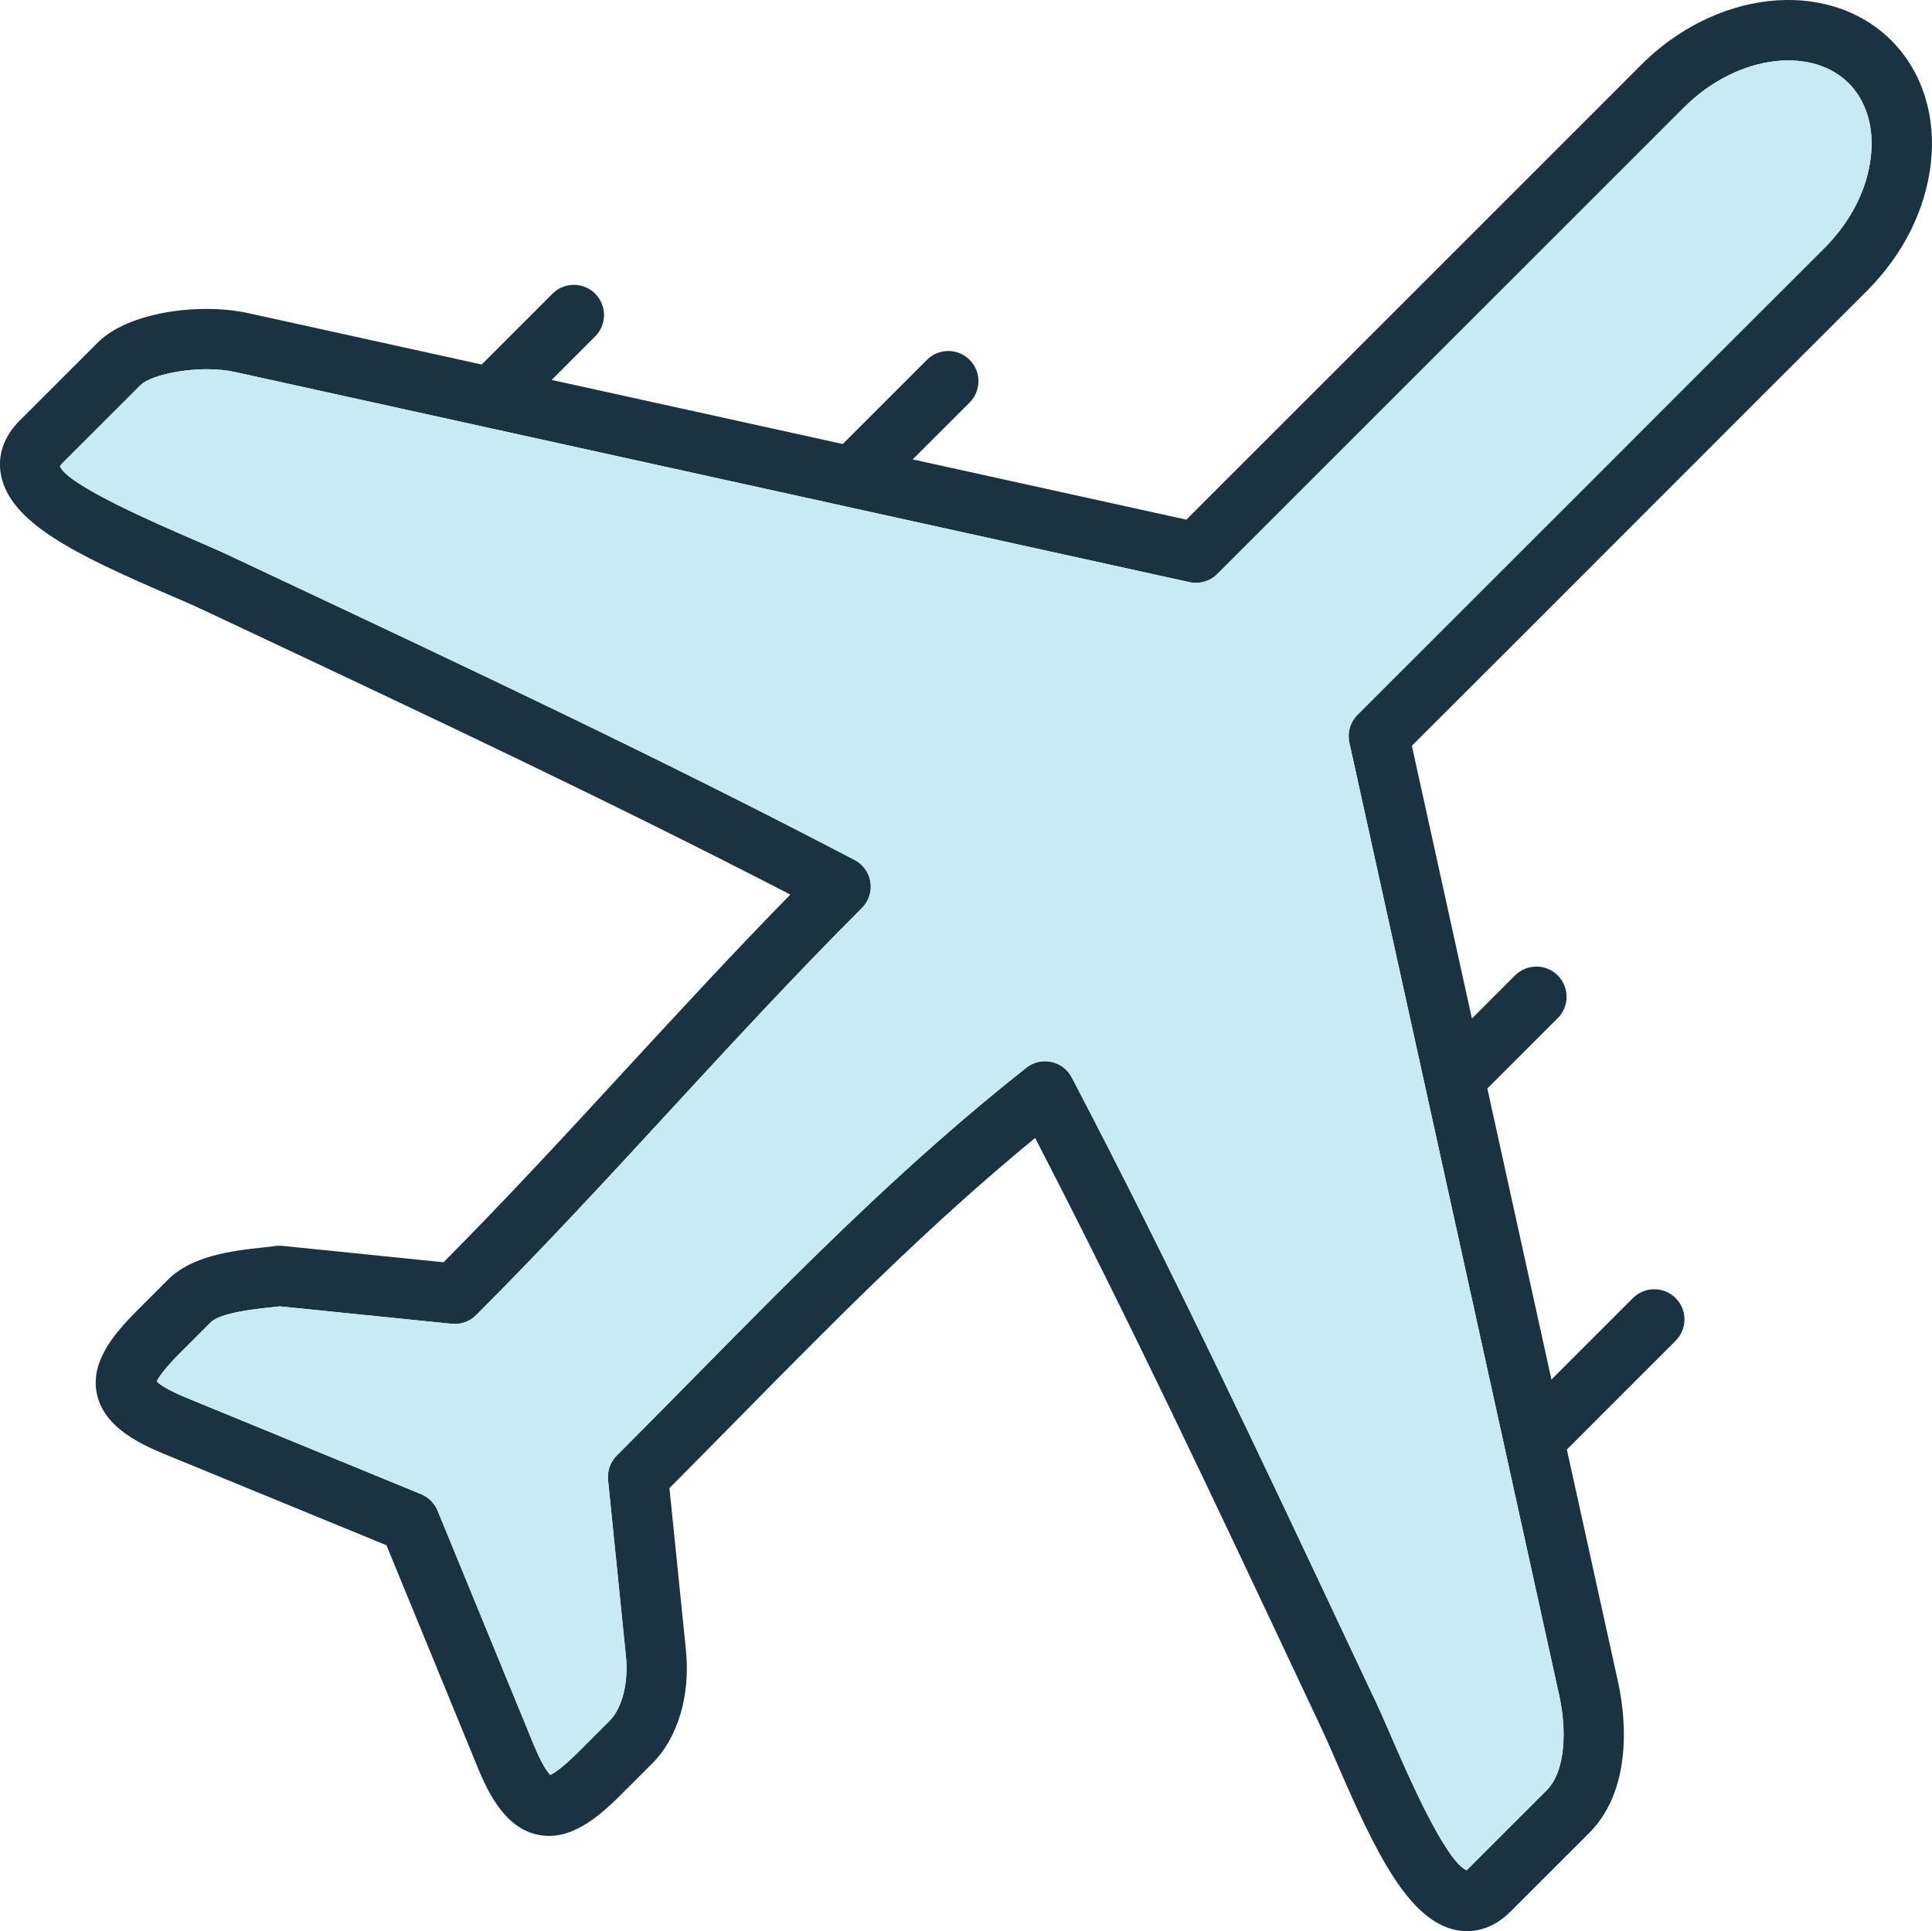
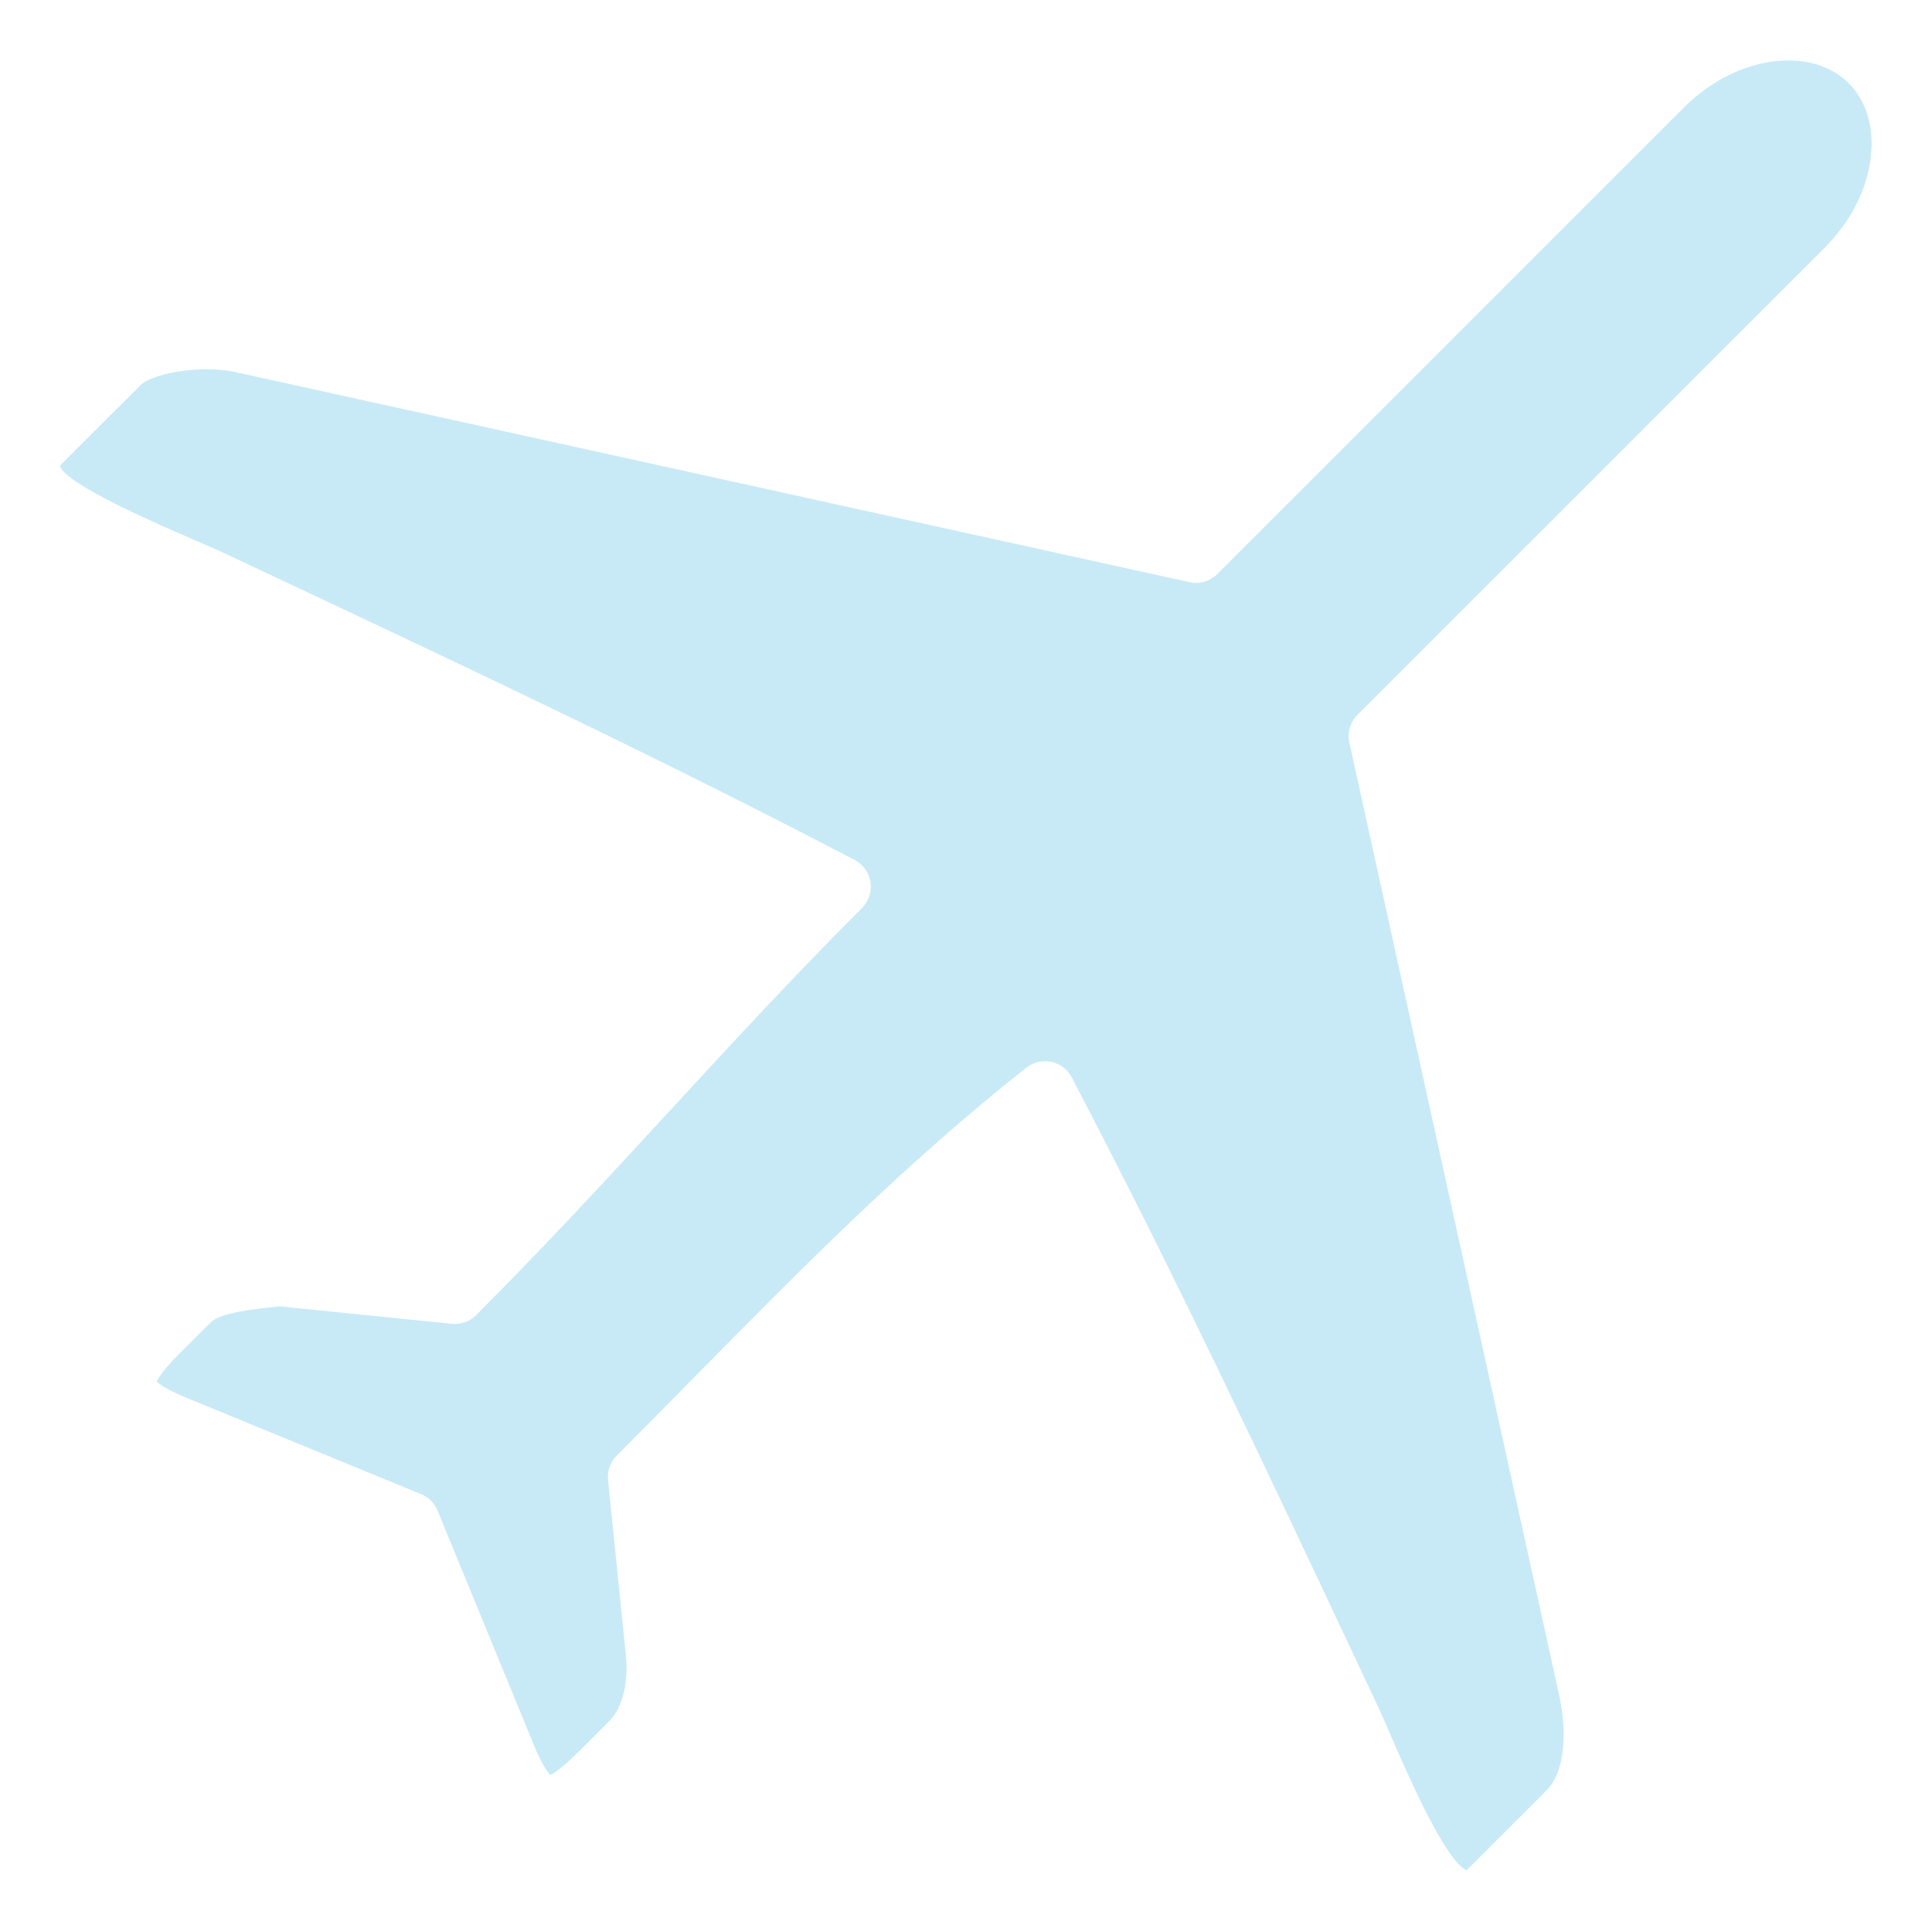
<svg xmlns="http://www.w3.org/2000/svg" version="1.1" id="Layer_1" x="0px" y="0px" width="65.938px" height="65.918px" viewBox="0 0 65.938 65.918" enable-background="new 0 0 65.938 65.918" xml:space="preserve">
  <g>
-     <path fill="#1A3343" d="M55.23,57.442l-1.754-7.965l3.712-3.712c0.402-0.402,0.402-1.055,0-1.457c-0.403-0.403-1.055-0.402-1.457,0   l-2.781,2.78l-2.188-9.934l2.403-2.402c0.402-0.402,0.402-1.055,0-1.458c-0.402-0.402-1.055-0.402-1.457,0l-1.472,1.471   l-0.616-2.797c-0.478-2.17-0.954-4.34-1.434-6.512l3.771-3.767l8.333-8.337l3.446-3.442c0.611-0.617,1.109-1.306,1.478-2.046   c0.363-0.732,0.591-1.495,0.682-2.265c0.092-0.793,0.03-1.554-0.185-2.262c-0.229-0.754-0.619-1.411-1.159-1.955   c-0.544-0.541-1.202-0.93-1.956-1.158c-0.709-0.214-1.468-0.275-2.258-0.184c-0.771,0.09-1.532,0.32-2.265,0.684   c-0.751,0.372-1.44,0.87-2.05,1.479L40.49,17.737l-9.339-2.056l1.942-1.942c0.401-0.402,0.402-1.054,0-1.457   c-0.403-0.402-1.056-0.402-1.458,0l-2.873,2.873l-9.934-2.187l1.485-1.486c0.403-0.402,0.403-1.055,0-1.457   c-0.402-0.403-1.054-0.403-1.457,0l-2.417,2.417l-7.966-1.754c-1.636-0.36-4.087-0.045-5.127,0.996l-2.687,2.685   c-0.529,0.529-0.752,1.183-0.627,1.837c0.312,1.637,2.55,2.721,5.675,4.071c0.464,0.2,0.892,0.384,1.244,0.55l1.376,0.648   c6.408,3.016,12.48,5.875,18.646,9.06c-1.962,2.004-3.819,4.021-5.625,5.979c-1.986,2.156-4.036,4.382-6.21,6.571l-5.512-0.561   c-0.098-0.009-0.218-0.001-0.314,0.017c-0.071,0.014-0.183,0.023-0.323,0.038c-1.16,0.118-2.462,0.31-3.249,1.094l-1.056,1.056   c-0.843,0.843-1.594,1.77-1.381,2.833c0.083,0.413,0.297,0.754,0.581,1.038c0.462,0.463,1.112,0.778,1.698,1.02l7.608,3.125   l3.124,7.609c0.389,0.945,0.973,2.059,2.057,2.275c1.063,0.213,1.991-0.537,2.834-1.381l1.054-1.054   c0.88-0.878,1.312-2.332,1.15-3.889l-0.561-5.511c0.762-0.766,1.515-1.529,2.263-2.289c3.371-3.422,6.57-6.668,10.217-9.662   c3.213,6.209,6.088,12.32,9.123,18.771l0.639,1.357c0.166,0.352,0.351,0.778,0.552,1.242c1.308,3.021,2.437,5.356,4.072,5.67   c0.653,0.124,1.305-0.099,1.833-0.627l2.687-2.686C55.853,60.958,55.405,58.237,55.23,57.442z M50.093,63.801   c-0.018,0.017-0.032,0.03-0.041,0.04c-0.735-0.337-2.023-3.31-2.517-4.444c-0.209-0.485-0.404-0.934-0.577-1.302l-0.64-1.358   c-3.225-6.854-6.271-13.33-9.739-19.961c-0.142-0.273-0.398-0.467-0.698-0.53c-0.3-0.064-0.613,0.009-0.853,0.198   c-4.16,3.287-7.668,6.847-11.382,10.616c-0.858,0.872-1.722,1.748-2.599,2.626c-0.218,0.218-0.326,0.523-0.295,0.83l0.609,6   c0.095,0.918-0.124,1.789-0.557,2.221l-1.055,1.055c-0.568,0.568-0.852,0.74-0.969,0.793c-0.086-0.09-0.281-0.344-0.557-1.014   l-3.289-8.008c-0.104-0.254-0.306-0.456-0.562-0.562l-8.008-3.289c-0.672-0.275-0.927-0.471-1.015-0.557   c0.052-0.118,0.224-0.4,0.791-0.968l1.056-1.055c0.333-0.332,1.588-0.46,2.001-0.503c0.136-0.014,0.254-0.027,0.354-0.039   l5.867,0.596c0.308,0.031,0.613-0.078,0.833-0.297c2.33-2.331,4.508-4.694,6.612-6.979c2.092-2.27,4.254-4.616,6.555-6.917   c0.231-0.232,0.34-0.561,0.29-0.885c-0.05-0.324-0.253-0.606-0.542-0.756c-6.631-3.466-13.106-6.515-19.962-9.742l-1.376-0.648   c-0.37-0.174-0.817-0.367-1.304-0.578c-1.165-0.504-4.259-1.842-4.478-2.474c-0.001-0.001,0.014-0.03,0.068-0.085l2.687-2.685   c0.363-0.364,1.988-0.712,3.228-0.44l8.516,1.875l12.324,2.713l0,0v0.001l11.727,2.582c0.344,0.076,0.702-0.029,0.95-0.277   L57.481,3.661c0.45-0.45,0.957-0.816,1.511-1.09c0.519-0.258,1.05-0.42,1.584-0.481c0.503-0.059,0.995-0.021,1.425,0.109   c0.428,0.129,0.797,0.346,1.095,0.642c0.297,0.299,0.514,0.669,0.645,1.099c0.132,0.434,0.168,0.913,0.108,1.423   c-0.061,0.535-0.223,1.069-0.48,1.586C63.1,7.491,62.73,7.999,62.277,8.456l-3.443,3.439l-4.165,4.168l-8.338,8.335   c-0.249,0.249-0.355,0.608-0.278,0.952c0.521,2.355,1.04,4.708,1.556,7.061l1.021,4.636l2.713,12.32v0.002l0,0l1.875,8.516   c0.232,1.055,0.258,2.535-0.438,3.23L50.093,63.801z" />
    <path fill="#C8EAF6" d="M50.093,63.801c-0.018,0.017-0.032,0.03-0.041,0.04c-0.735-0.337-2.023-3.31-2.517-4.444   c-0.209-0.485-0.404-0.934-0.577-1.302l-0.64-1.358c-3.225-6.854-6.271-13.33-9.739-19.961c-0.142-0.273-0.398-0.467-0.698-0.53   c-0.3-0.064-0.613,0.009-0.853,0.198c-4.16,3.287-7.668,6.847-11.382,10.616c-0.858,0.872-1.722,1.748-2.599,2.626   c-0.218,0.218-0.326,0.523-0.295,0.83l0.609,6c0.095,0.918-0.124,1.789-0.557,2.221l-1.055,1.055   c-0.568,0.568-0.852,0.74-0.969,0.793c-0.086-0.09-0.281-0.344-0.557-1.014l-3.289-8.008c-0.104-0.254-0.306-0.456-0.562-0.562   l-8.008-3.289c-0.672-0.275-0.927-0.471-1.015-0.557c0.052-0.118,0.224-0.4,0.791-0.968l1.056-1.055   c0.333-0.332,1.588-0.46,2.001-0.503c0.136-0.014,0.254-0.027,0.354-0.039l5.867,0.596c0.308,0.031,0.613-0.078,0.833-0.297   c2.33-2.331,4.508-4.694,6.612-6.979c2.092-2.27,4.254-4.616,6.555-6.917c0.231-0.232,0.34-0.561,0.29-0.885   c-0.05-0.324-0.253-0.606-0.542-0.756c-6.631-3.466-13.106-6.515-19.962-9.742l-1.376-0.648c-0.37-0.174-0.817-0.367-1.304-0.578   c-1.165-0.504-4.259-1.842-4.478-2.474c-0.001-0.001,0.014-0.03,0.068-0.085l2.687-2.685c0.363-0.364,1.988-0.712,3.228-0.44   l8.516,1.875l12.324,2.713l0,0v0.001l11.727,2.582c0.344,0.076,0.702-0.029,0.95-0.277L57.481,3.661   c0.45-0.45,0.957-0.816,1.511-1.09c0.519-0.258,1.05-0.42,1.584-0.481c0.503-0.059,0.995-0.021,1.425,0.109   c0.428,0.129,0.797,0.346,1.095,0.642c0.297,0.299,0.514,0.669,0.645,1.099c0.132,0.434,0.168,0.913,0.108,1.423   c-0.061,0.535-0.223,1.069-0.48,1.586C63.1,7.491,62.73,7.999,62.277,8.456l-3.443,3.439l-4.165,4.168l-8.338,8.335   c-0.249,0.249-0.355,0.608-0.278,0.952c0.521,2.355,1.04,4.708,1.556,7.061l1.021,4.636l2.713,12.32v0.002l0,0l1.875,8.516   c0.232,1.055,0.258,2.535-0.438,3.23L50.093,63.801z" />
  </g>
</svg>